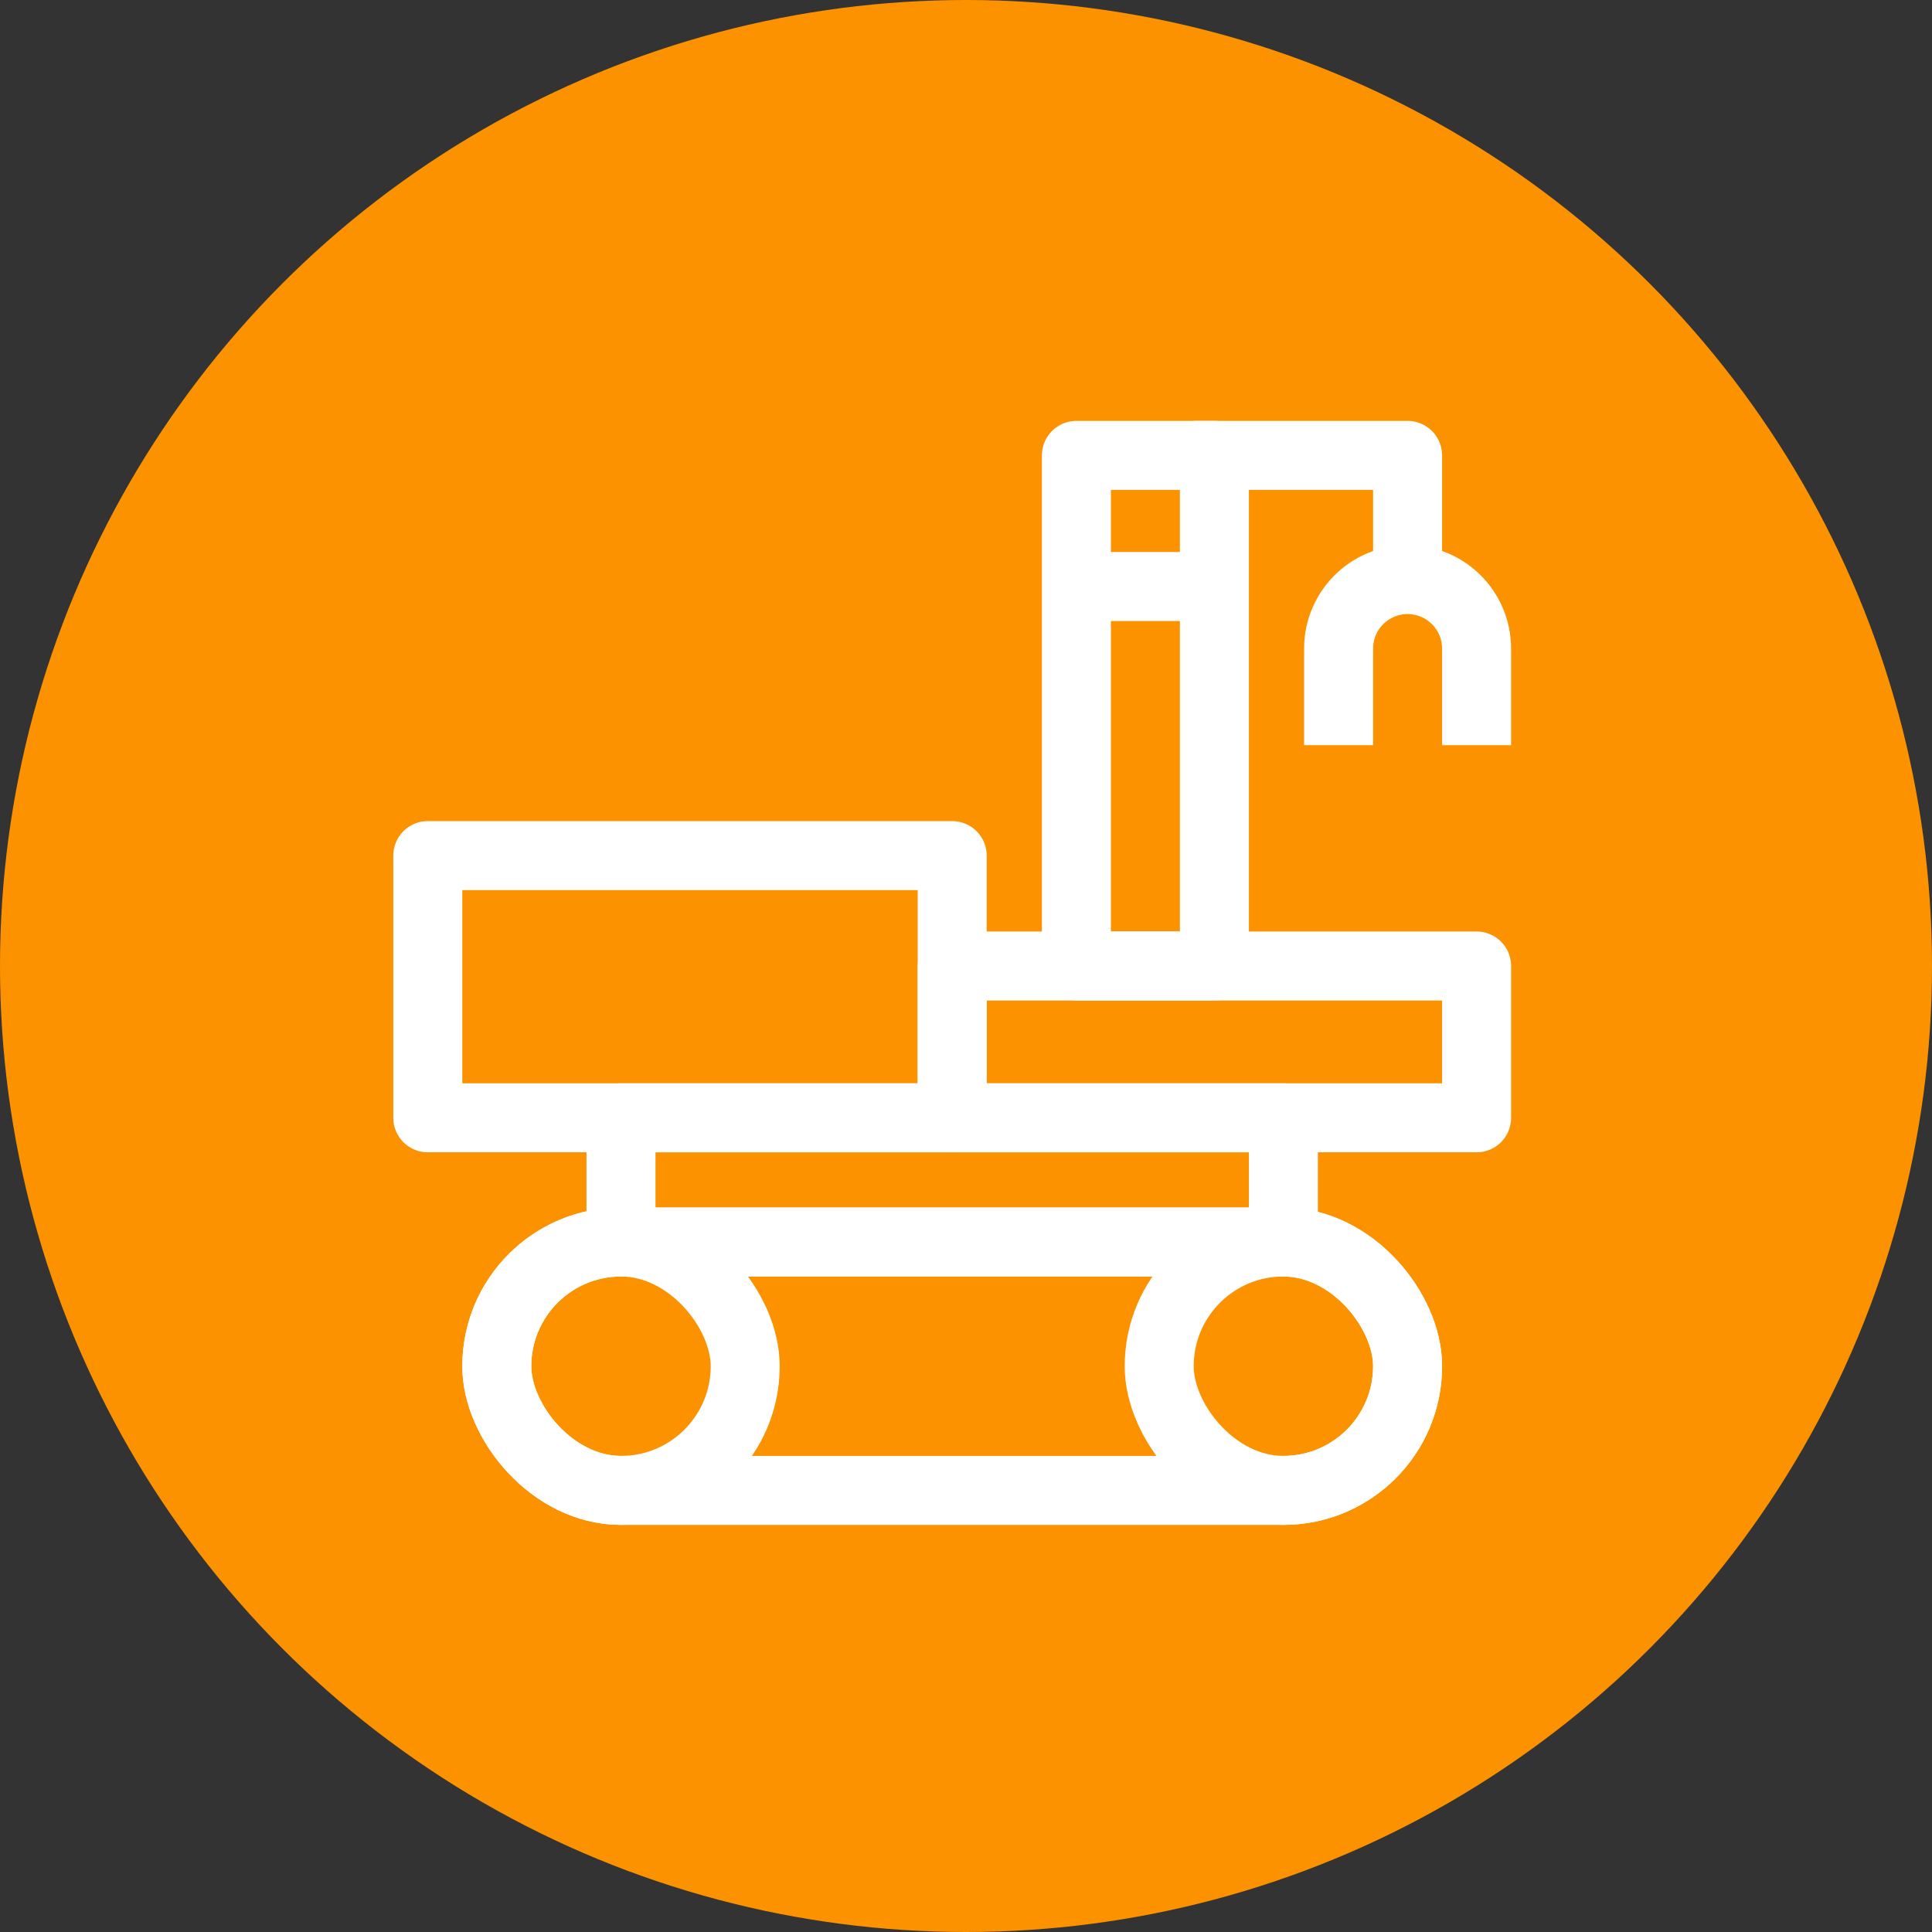
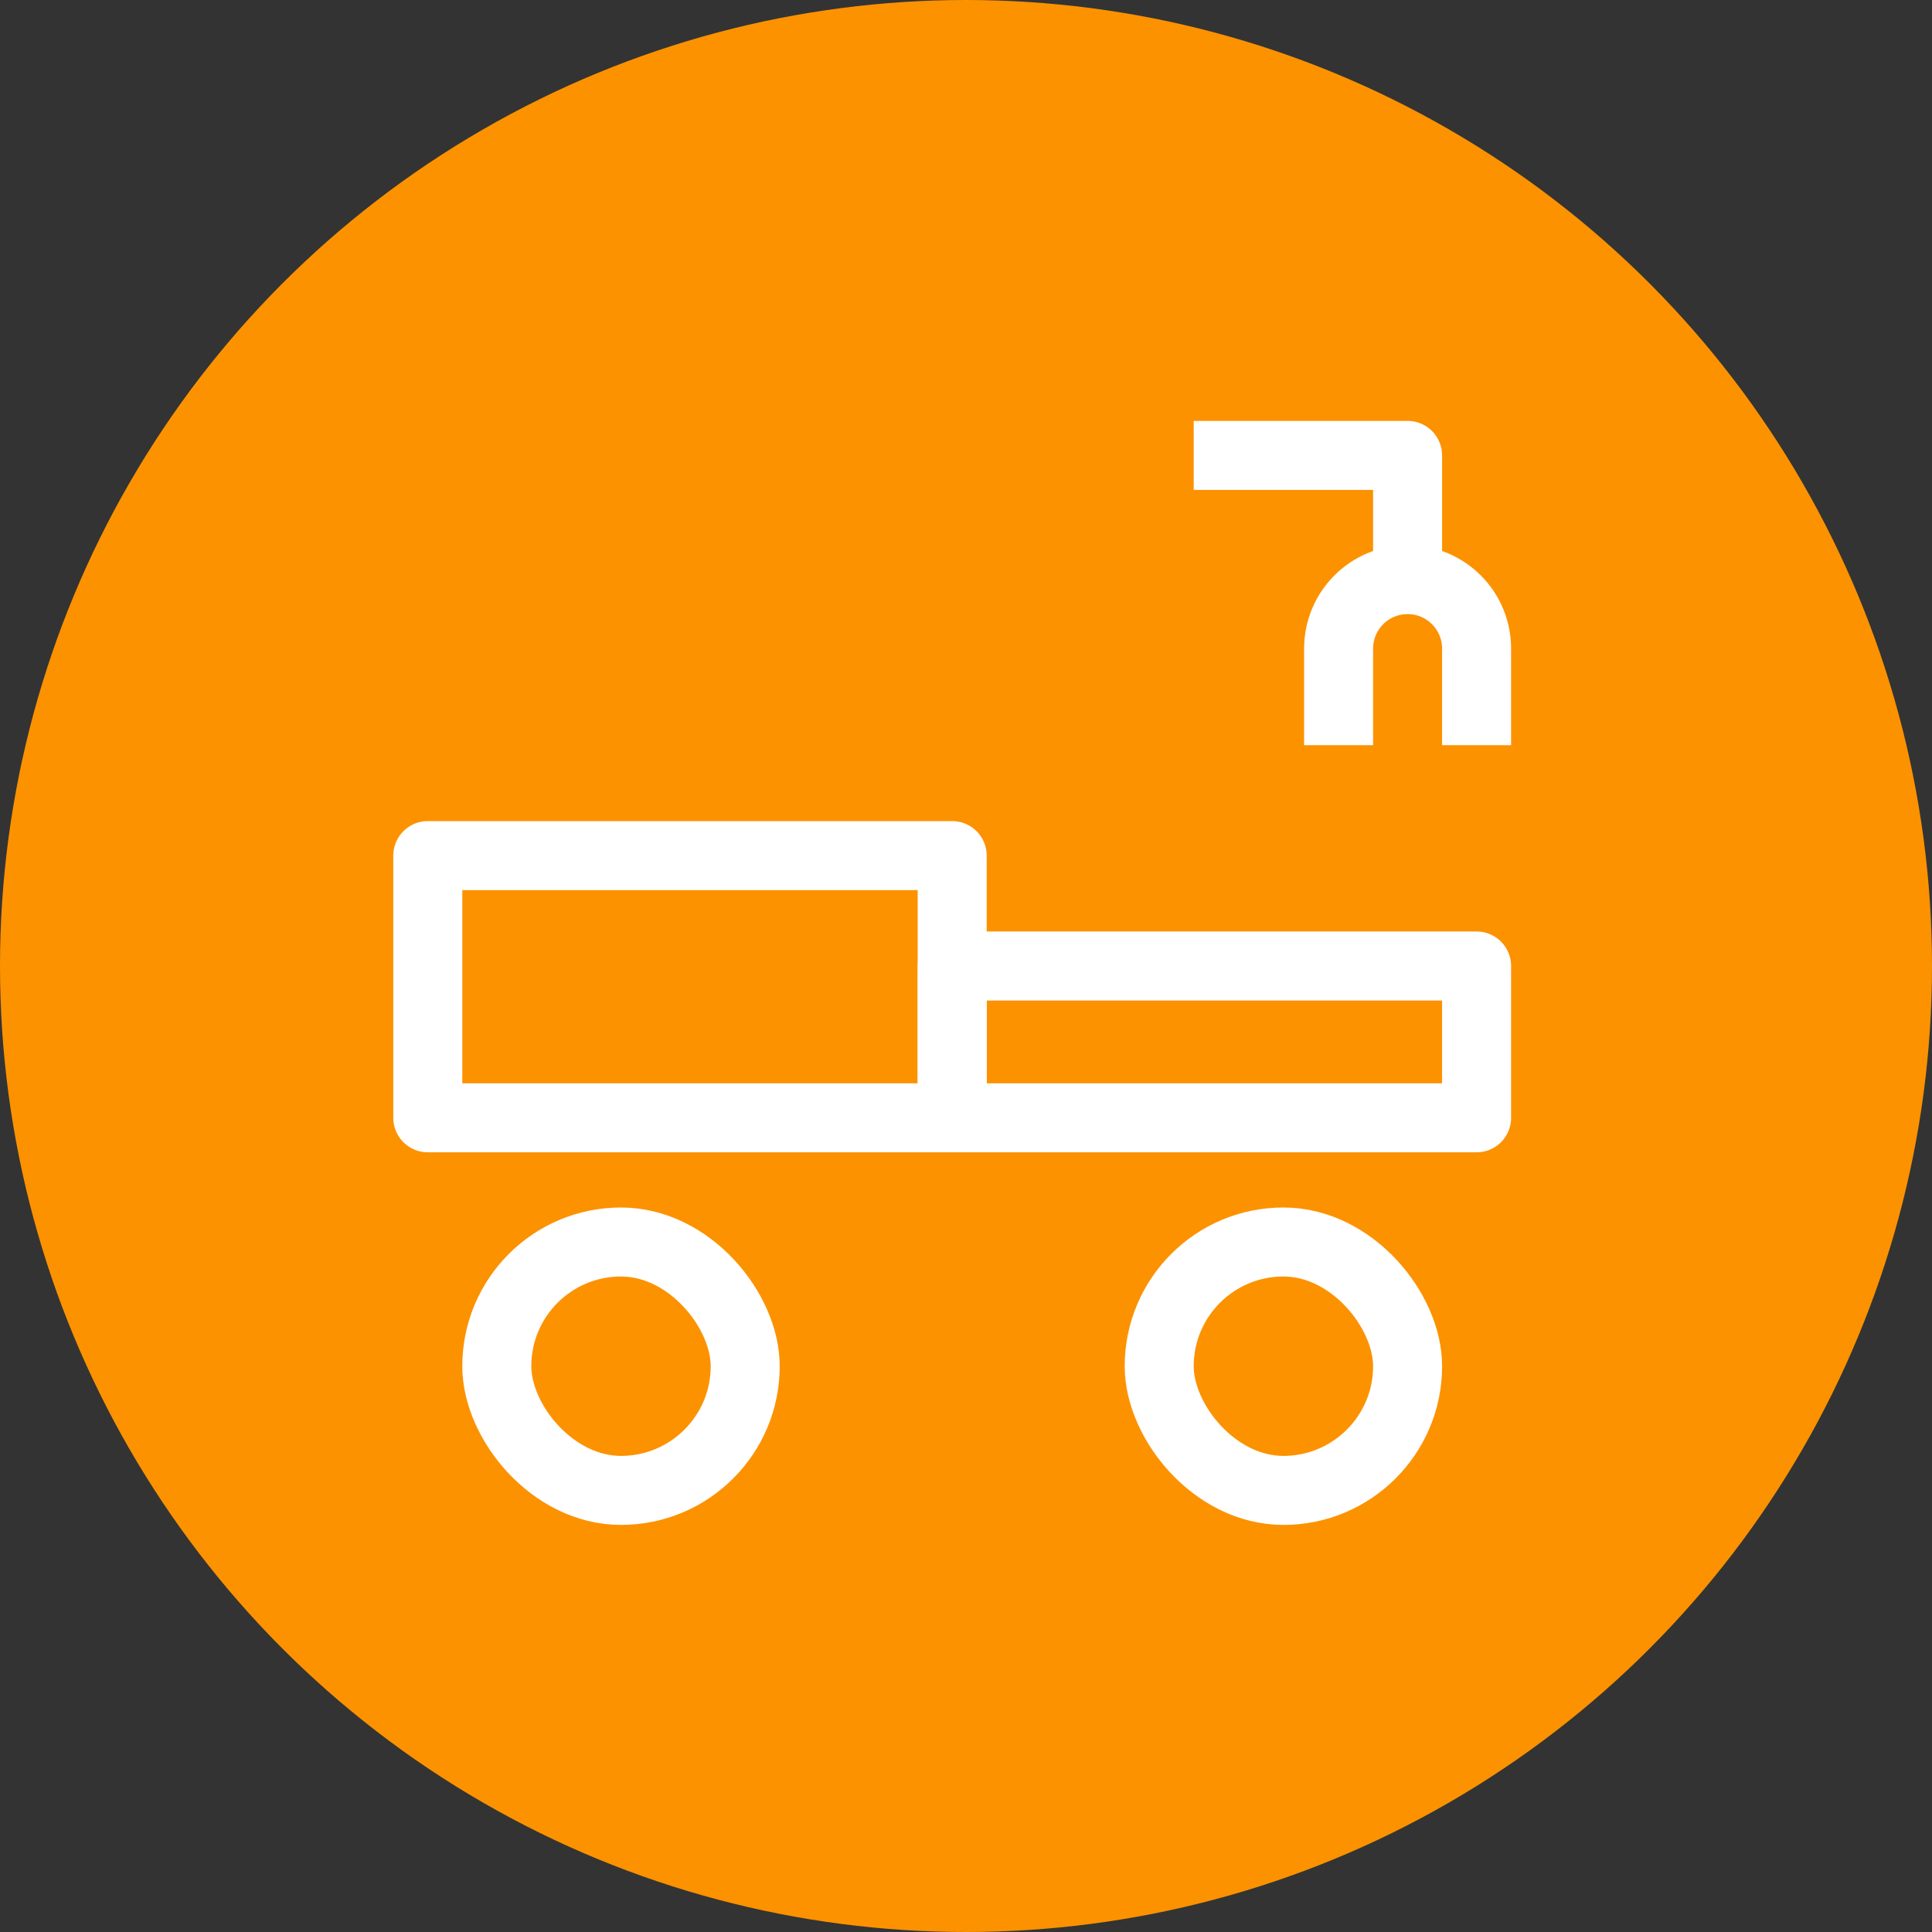
<svg xmlns="http://www.w3.org/2000/svg" width="120" height="120" viewBox="0 0 120 120" fill="none">
  <rect x="0" y="0" width="120" height="120" fill="#333333" stroke="none" />
  <circle cx="60" cy="60" r="60" fill="#FC9200" />
  <rect x="26.571" y="53.143" width="32.571" height="16.286" stroke="white" stroke-width="4.286" stroke-linejoin="round" />
  <rect x="59.143" y="60" width="32.571" height="9.429" stroke="white" stroke-width="4.286" stroke-linejoin="round" />
-   <rect x="66.857" y="28.286" width="8.571" height="31.714" stroke="white" stroke-width="4.286" stroke-linejoin="round" />
-   <path d="M91.714 46.286V40.286C91.714 37.919 89.796 36 87.428 36V36C85.062 36 83.143 37.919 83.143 40.286V46.286" stroke="white" stroke-width="4.286" stroke-linejoin="round" />
-   <rect x="38.571" y="69.429" width="41.143" height="7.714" stroke="white" stroke-width="4.286" stroke-linejoin="round" />
-   <rect x="30.857" y="77.143" width="56.571" height="15.429" rx="7.714" stroke="white" stroke-width="4.286" stroke-linejoin="round" />
+   <path d="M91.714 46.286V40.286C91.714 37.919 89.796 36 87.428 36C85.062 36 83.143 37.919 83.143 40.286V46.286" stroke="white" stroke-width="4.286" stroke-linejoin="round" />
  <rect x="30.857" y="77.143" width="15.429" height="15.429" rx="7.714" stroke="white" stroke-width="4.286" stroke-linejoin="round" />
  <rect x="72" y="77.143" width="15.429" height="15.429" rx="7.714" stroke="white" stroke-width="4.286" stroke-linejoin="round" />
  <path d="M87.428 36V28.286H74.143" stroke="white" stroke-width="4.286" stroke-linejoin="round" />
-   <path d="M66.857 36.429H75.429" stroke="white" stroke-width="4.286" stroke-linejoin="round" />
</svg>